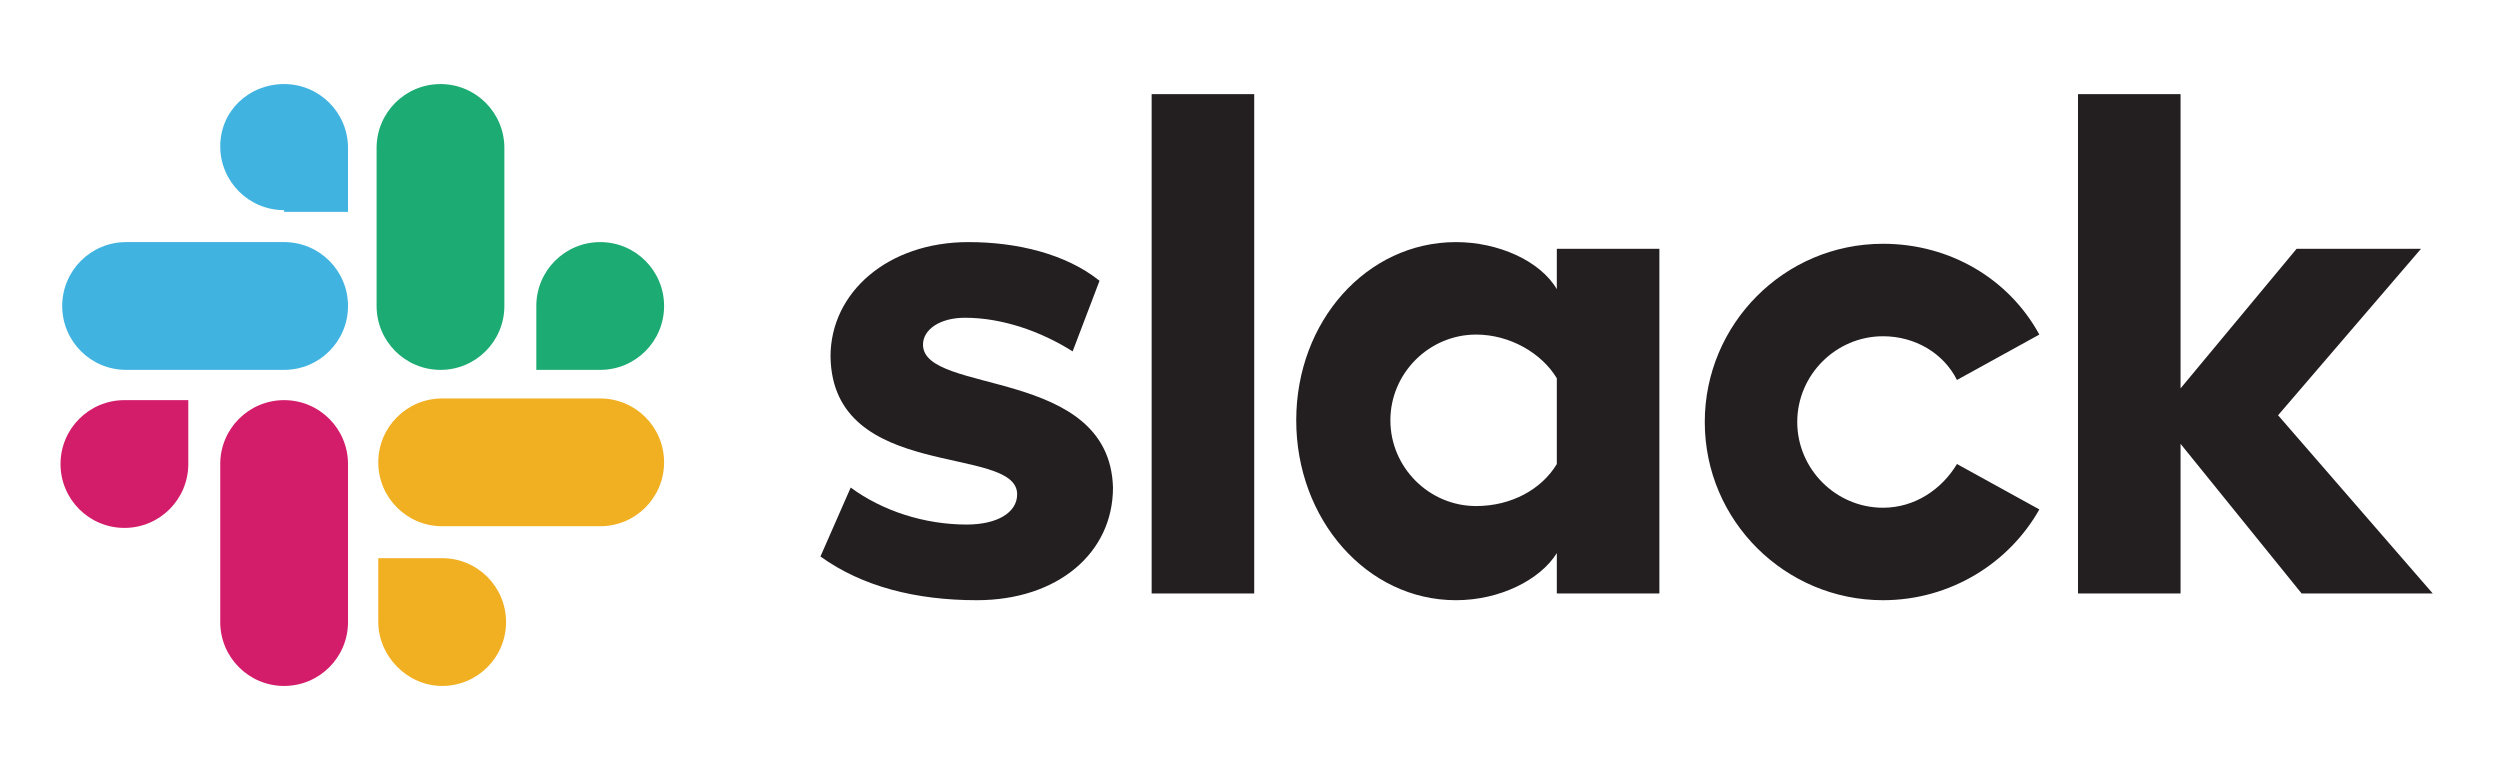
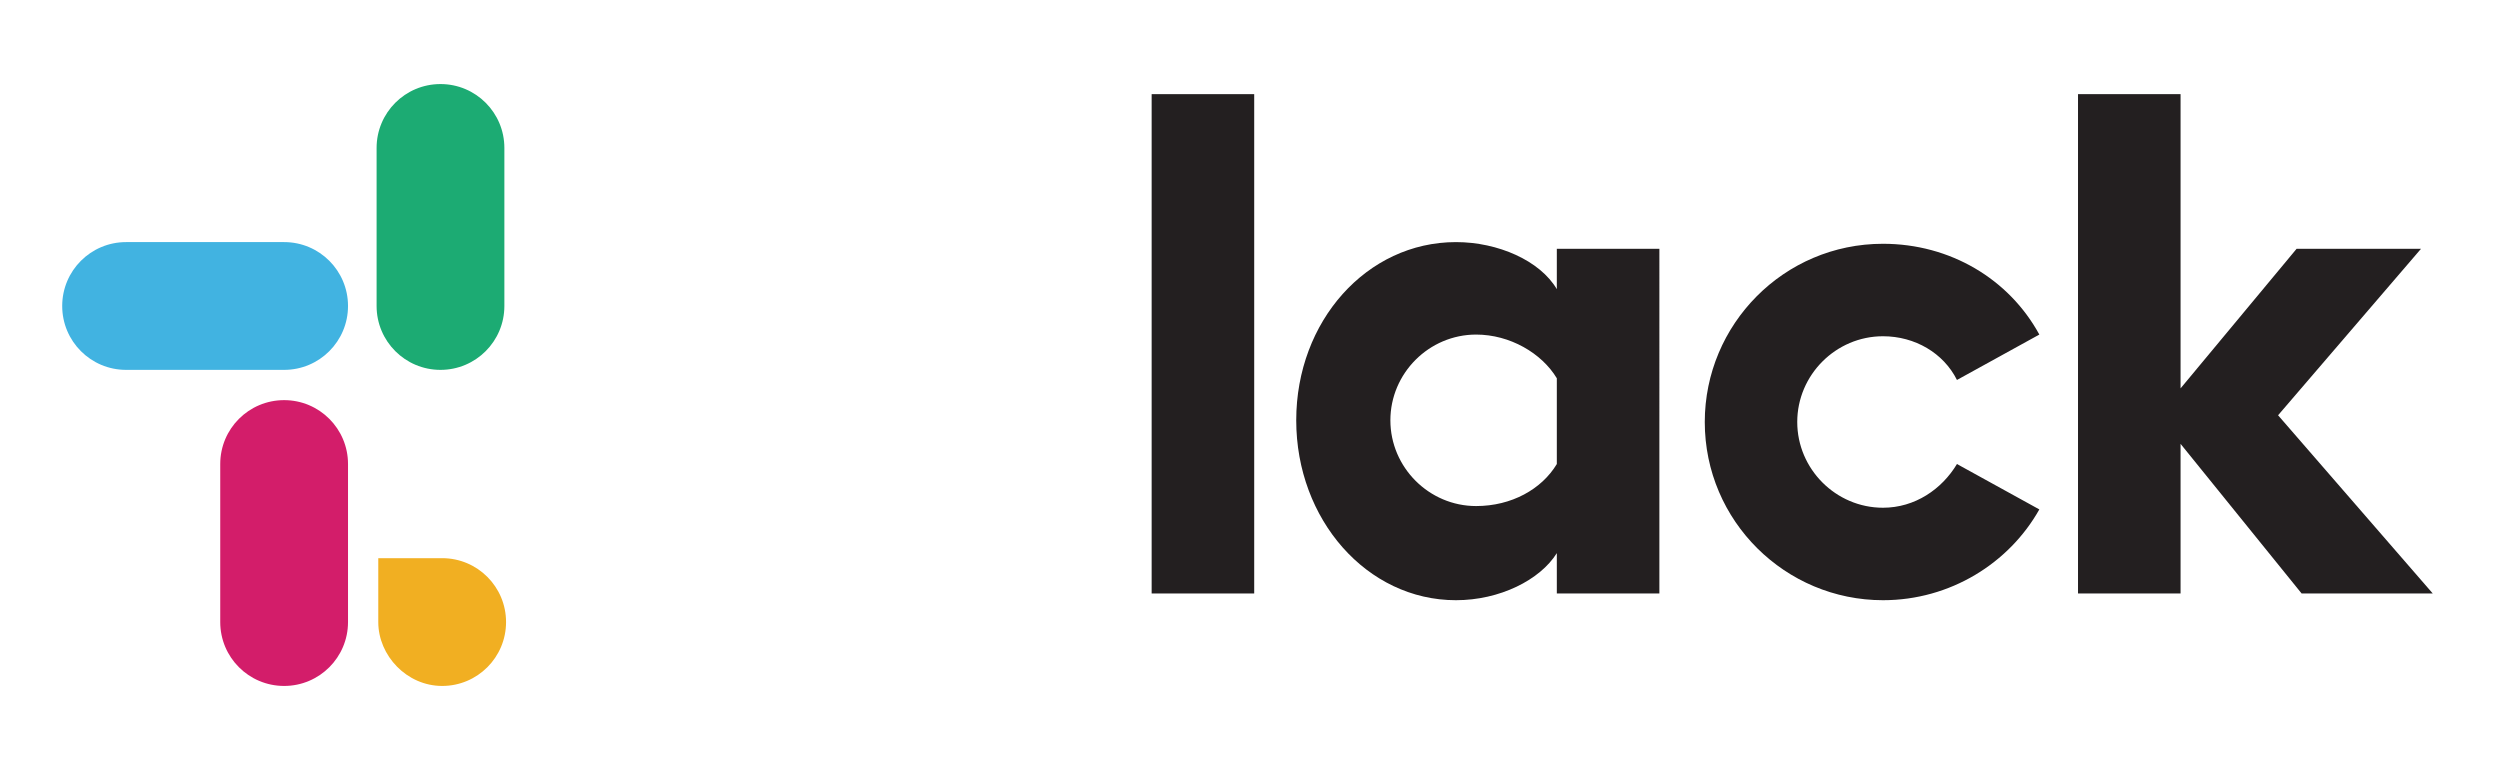
<svg xmlns="http://www.w3.org/2000/svg" id="Camada_1" x="0px" y="0px" viewBox="0 0 148.7 45" style="enable-background:new 0 0 148.7 45;" xml:space="preserve">
  <style type="text/css">	.st0{fill:#231F20;}	.st1{fill:#D31D6A;}	.st2{fill:#41B3E1;}	.st3{fill:#1CAB73;}	.st4{fill:#F1AF22;}</style>
  <g>
    <g>
-       <path class="st0" d="M48.8,33.1l1.8-4.1c1.9,1.4,4.4,2.2,6.9,2.2c1.8,0,3-0.7,3-1.8c0-3-11-0.7-11.1-8.2c0-3.8,3.4-6.8,8.2-6.8    c2.9,0,5.8,0.7,7.8,2.3l-1.6,4.2c-1.9-1.2-4.2-2-6.4-2c-1.5,0-2.5,0.7-2.5,1.6c0,3,11.1,1.3,11.3,8.5c0,3.9-3.3,6.7-8.1,6.7    C54.5,35.7,51.3,34.9,48.8,33.1" />
      <path class="st0" d="M116.4,27.6c-0.9,1.5-2.5,2.6-4.4,2.6c-2.8,0-5.1-2.3-5.1-5.1s2.3-5.1,5.1-5.1c1.9,0,3.6,1,4.4,2.6l4.9-2.7    c-1.8-3.3-5.3-5.4-9.3-5.4c-5.9,0-10.6,4.8-10.6,10.6c0,5.9,4.8,10.6,10.6,10.6c4,0,7.5-2.2,9.3-5.4L116.4,27.6z" />
      <rect x="68.5" y="5.6" class="st0" width="6.1" height="29.7" />
      <polygon class="st0" points="123.6,5.6 123.6,35.3 129.7,35.3 129.7,26.4 136.9,35.3 144.7,35.3 135.5,24.7 144,14.8 136.6,14.8     129.7,23.1 129.7,5.6   " />
      <path class="st0" d="M92.6,27.6c-0.9,1.5-2.7,2.5-4.8,2.5c-2.8,0-5.1-2.3-5.1-5.1s2.3-5.1,5.1-5.1c2,0,3.9,1.1,4.8,2.6V27.6z     M92.6,14.8v2.4c-1-1.7-3.5-2.8-6-2.8c-5.3,0-9.5,4.7-9.5,10.6c0,5.9,4.2,10.7,9.5,10.7c2.6,0,5-1.2,6-2.8v2.4h6.1V14.8H92.6z" />
    </g>
    <g>
      <g>
-         <path class="st1" d="M11.2,27.6c0,2.1-1.7,3.8-3.8,3.8s-3.8-1.7-3.8-3.8s1.7-3.8,3.8-3.8h3.8V27.6z" />
        <path class="st1" d="M13.1,27.6c0-2.1,1.7-3.8,3.8-3.8c2.1,0,3.8,1.7,3.8,3.8V37c0,2.1-1.7,3.8-3.8,3.8c-2.1,0-3.8-1.7-3.8-3.8     V27.6z" />
      </g>
      <g>
-         <path class="st2" d="M16.9,12.5c-2.1,0-3.8-1.7-3.8-3.8S14.8,5,16.9,5c2.1,0,3.8,1.7,3.8,3.8v3.8H16.9z" />
        <path class="st2" d="M16.9,14.4c2.1,0,3.8,1.7,3.8,3.8s-1.7,3.8-3.8,3.8H7.5c-2.1,0-3.8-1.7-3.8-3.8s1.7-3.8,3.8-3.8H16.9z" />
      </g>
      <g>
-         <path class="st3" d="M31.9,18.2c0-2.1,1.7-3.8,3.8-3.8c2.1,0,3.8,1.7,3.8,3.8s-1.7,3.8-3.8,3.8h-3.8V18.2z" />
        <path class="st3" d="M30,18.2c0,2.1-1.7,3.8-3.8,3.8s-3.8-1.7-3.8-3.8V8.8c0-2.1,1.7-3.8,3.8-3.8S30,6.7,30,8.8V18.2z" />
      </g>
      <g>
        <path class="st4" d="M26.3,33.2c2.1,0,3.8,1.7,3.8,3.8s-1.7,3.8-3.8,3.8S22.5,39,22.5,37v-3.8H26.3z" />
-         <path class="st4" d="M26.3,31.3c-2.1,0-3.8-1.7-3.8-3.8s1.7-3.8,3.8-3.8h9.4c2.1,0,3.8,1.7,3.8,3.8s-1.7,3.8-3.8,3.8H26.3z" />
      </g>
    </g>
  </g>
</svg>